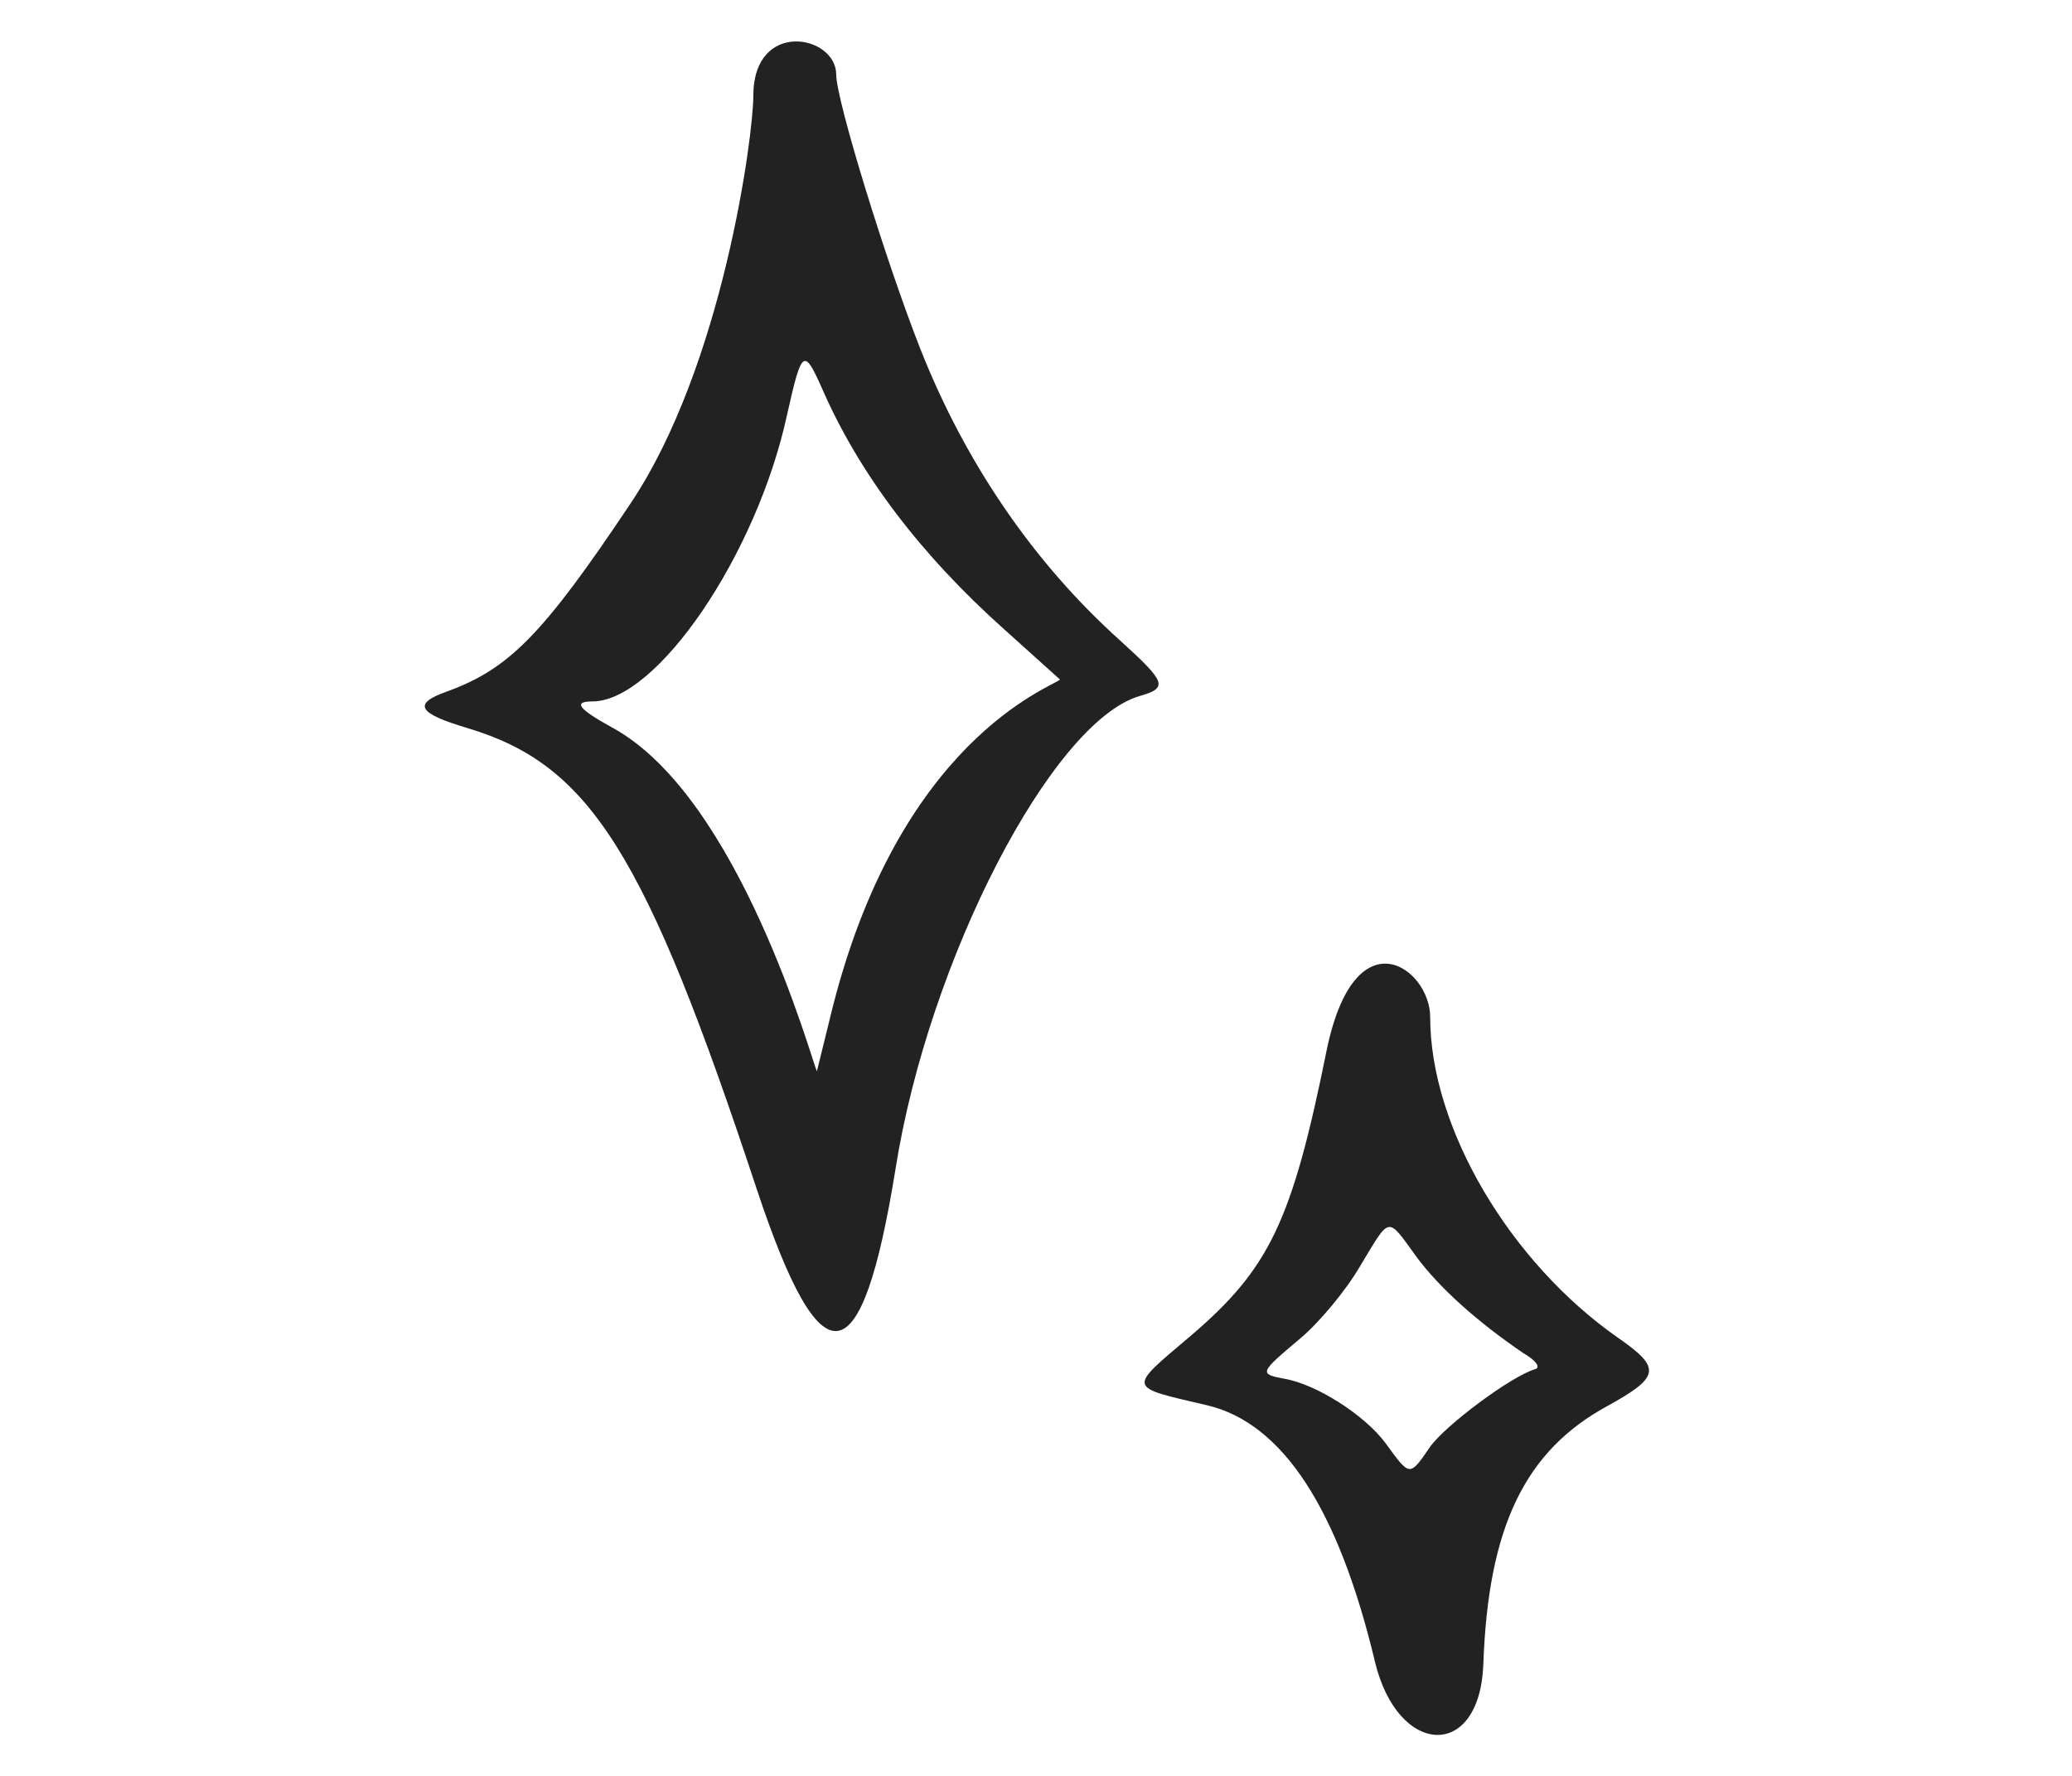
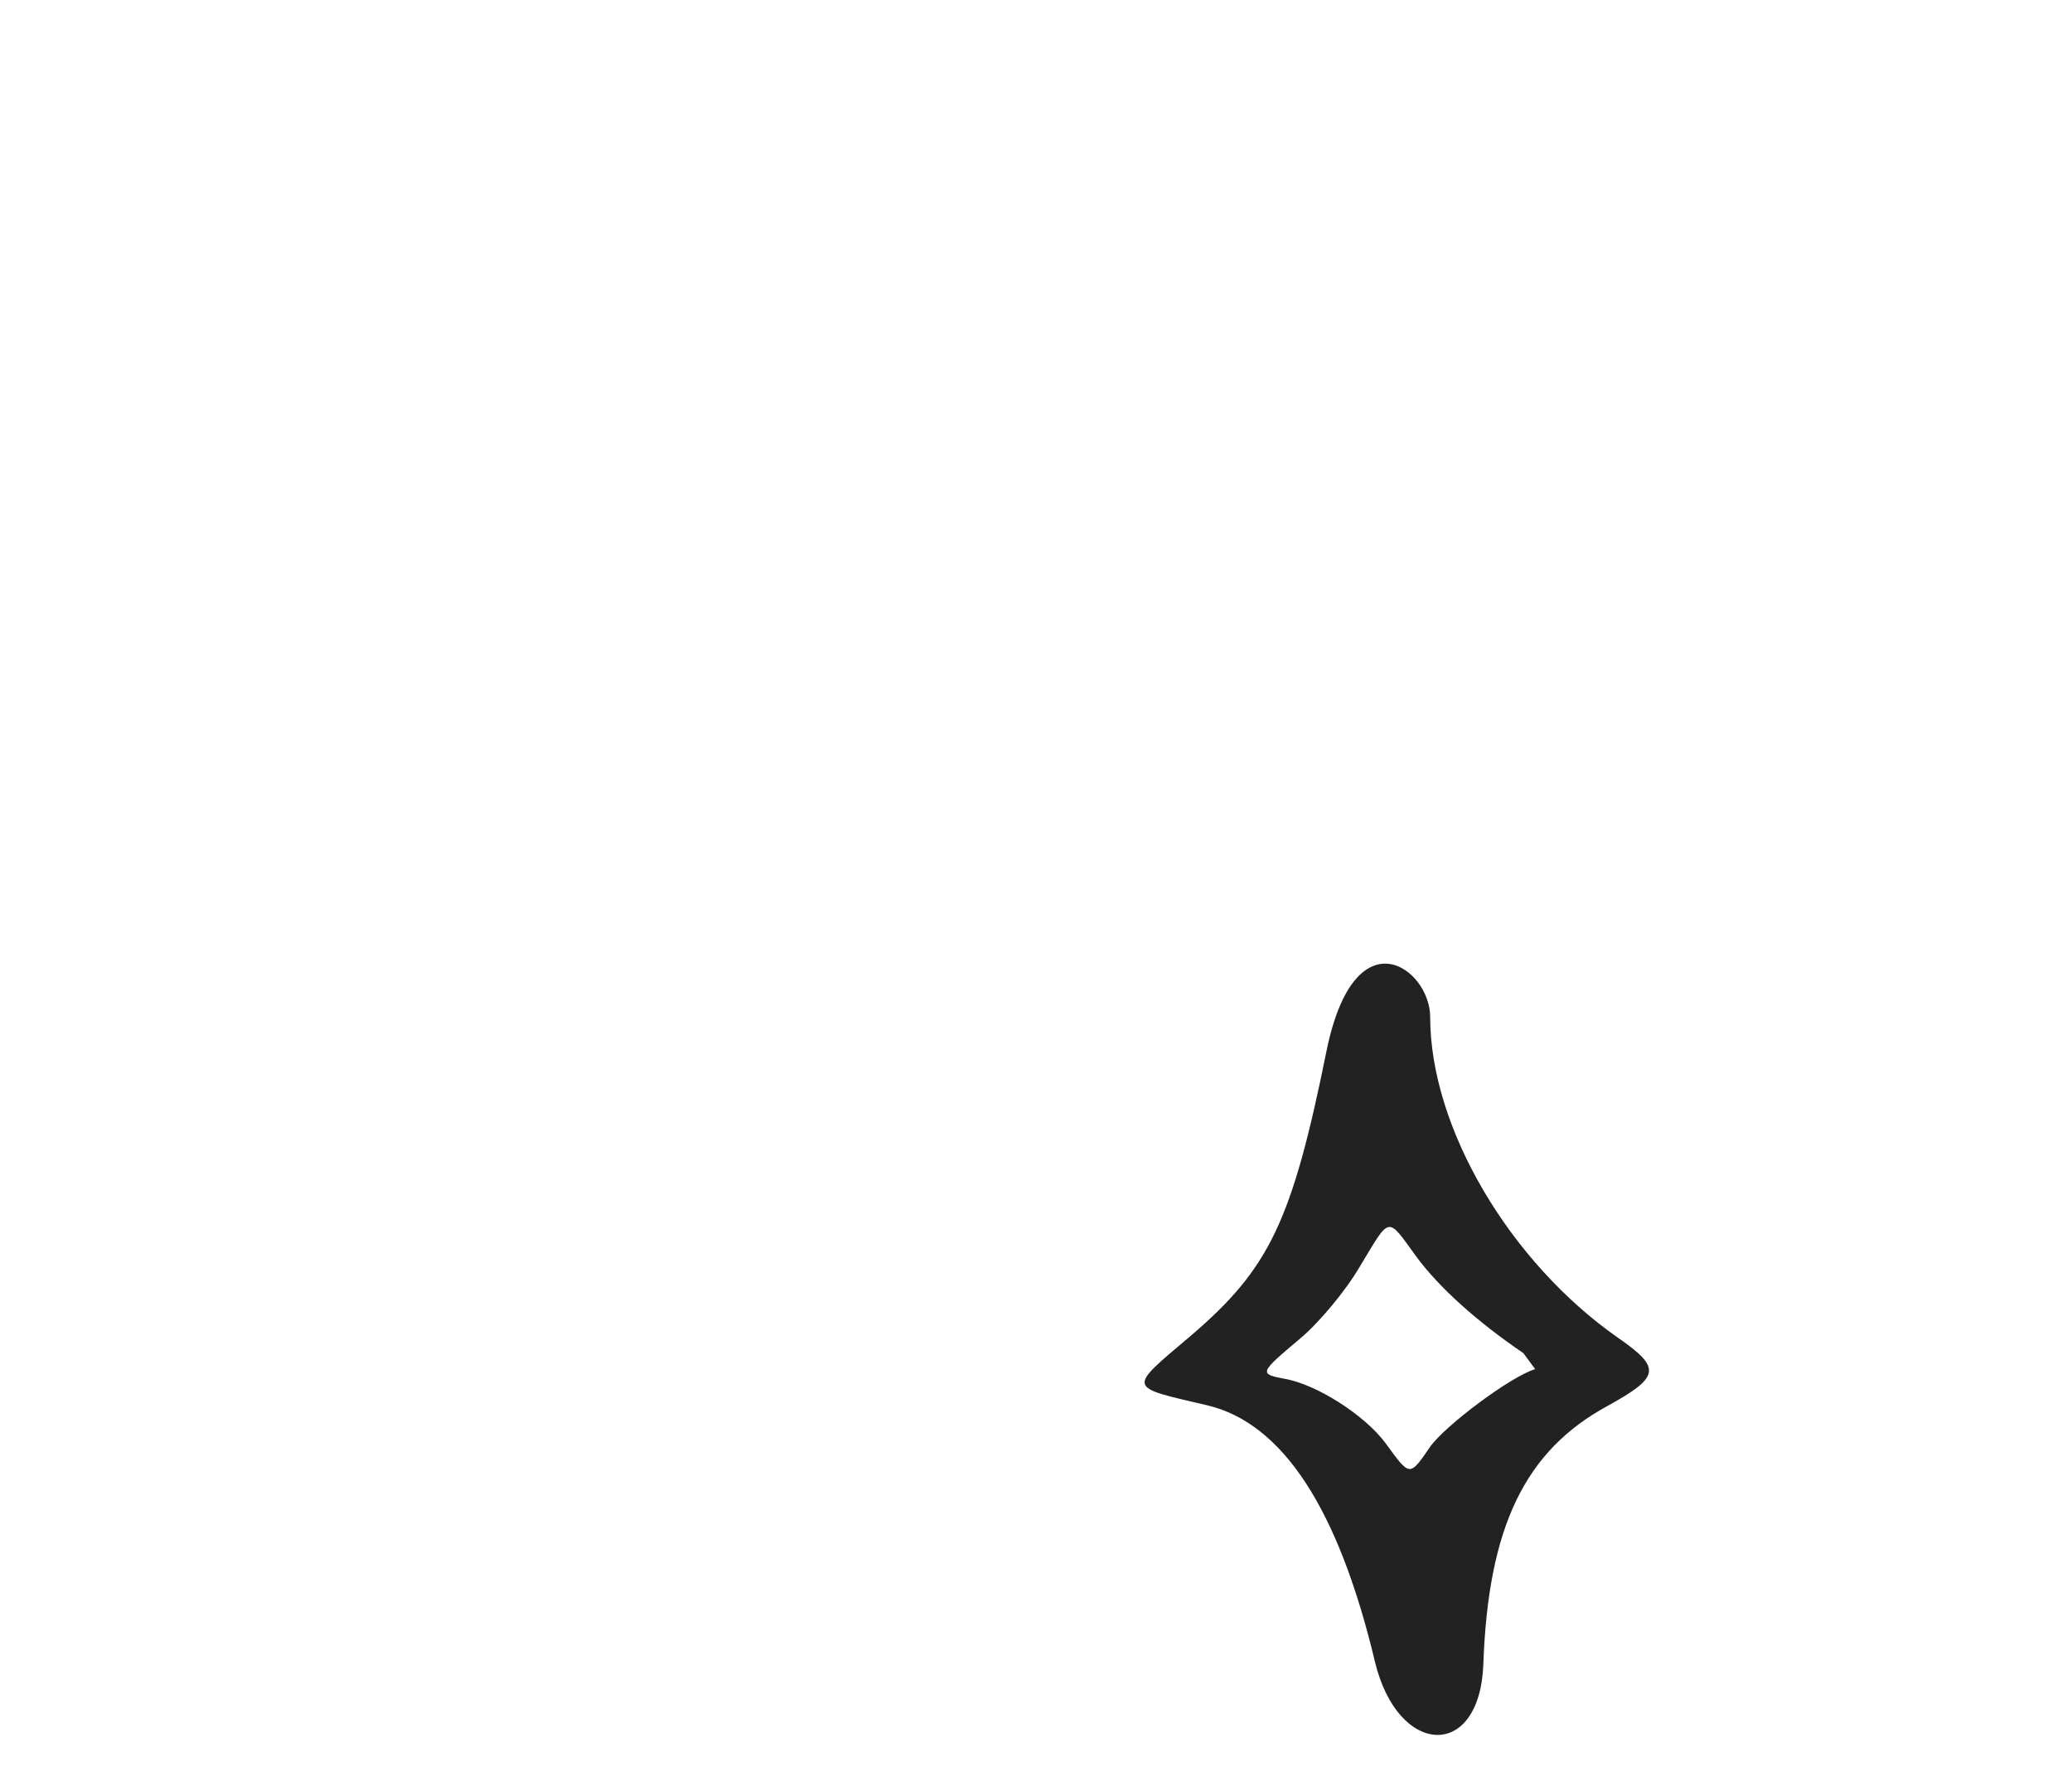
<svg xmlns="http://www.w3.org/2000/svg" width="42" height="36" viewBox="0 0 42 36" fill="none">
-   <path d="M22.704 12.983C20.954 11.411 19.568 9.383 18.658 7.079C17.958 5.303 16.95 2.027 16.95 1.511C16.95 0.707 15.27 0.383 15.27 1.943C15.27 2.747 14.654 7.415 12.778 10.211C11 12.875 10.314 13.559 9.068 14.015C8.354 14.267 8.466 14.459 9.474 14.759C11.966 15.503 13.086 17.291 15.34 24.107C16.656 28.067 17.468 27.947 18.154 23.687C18.826 19.451 21.318 14.639 23.096 14.111C23.684 13.943 23.642 13.835 22.704 12.983ZM16.824 20.639L16.558 21.719C16.446 21.467 14.99 16.175 12.428 14.759C11.728 14.375 11.602 14.219 12.008 14.219C13.31 14.219 15.34 11.255 15.956 8.399C16.25 7.091 16.292 7.043 16.656 7.859C17.412 9.599 18.658 11.243 20.366 12.767L21.486 13.775C21.332 13.931 18.182 14.987 16.824 20.639Z" fill="#222222" />
-   <path d="M32.798 27.119C30.6 25.583 28.99 22.859 28.99 20.615C28.99 19.631 27.464 18.503 26.89 21.299C26.19 24.767 25.728 25.715 24.146 27.071C22.844 28.175 22.83 28.103 24.468 28.487C25.994 28.847 27.128 30.575 27.87 33.683C28.332 35.615 29.998 35.699 30.068 33.731C30.166 30.959 30.908 29.411 32.588 28.499C33.652 27.911 33.68 27.731 32.798 27.119ZM31.118 27.755C30.628 27.899 29.298 28.895 28.99 29.327C28.57 29.939 28.584 29.939 28.094 29.267C27.674 28.691 26.68 28.055 26.022 27.947C25.518 27.851 25.532 27.827 26.344 27.143C26.736 26.819 27.282 26.159 27.562 25.679C28.192 24.635 28.108 24.647 28.71 25.475C29.172 26.099 29.928 26.783 30.88 27.431C31.146 27.587 31.23 27.719 31.118 27.755Z" fill="#222222" />
+   <path d="M32.798 27.119C30.6 25.583 28.99 22.859 28.99 20.615C28.99 19.631 27.464 18.503 26.89 21.299C26.19 24.767 25.728 25.715 24.146 27.071C22.844 28.175 22.83 28.103 24.468 28.487C25.994 28.847 27.128 30.575 27.87 33.683C28.332 35.615 29.998 35.699 30.068 33.731C30.166 30.959 30.908 29.411 32.588 28.499C33.652 27.911 33.68 27.731 32.798 27.119ZM31.118 27.755C30.628 27.899 29.298 28.895 28.99 29.327C28.57 29.939 28.584 29.939 28.094 29.267C27.674 28.691 26.68 28.055 26.022 27.947C25.518 27.851 25.532 27.827 26.344 27.143C26.736 26.819 27.282 26.159 27.562 25.679C28.192 24.635 28.108 24.647 28.71 25.475C29.172 26.099 29.928 26.783 30.88 27.431Z" fill="#222222" />
</svg>